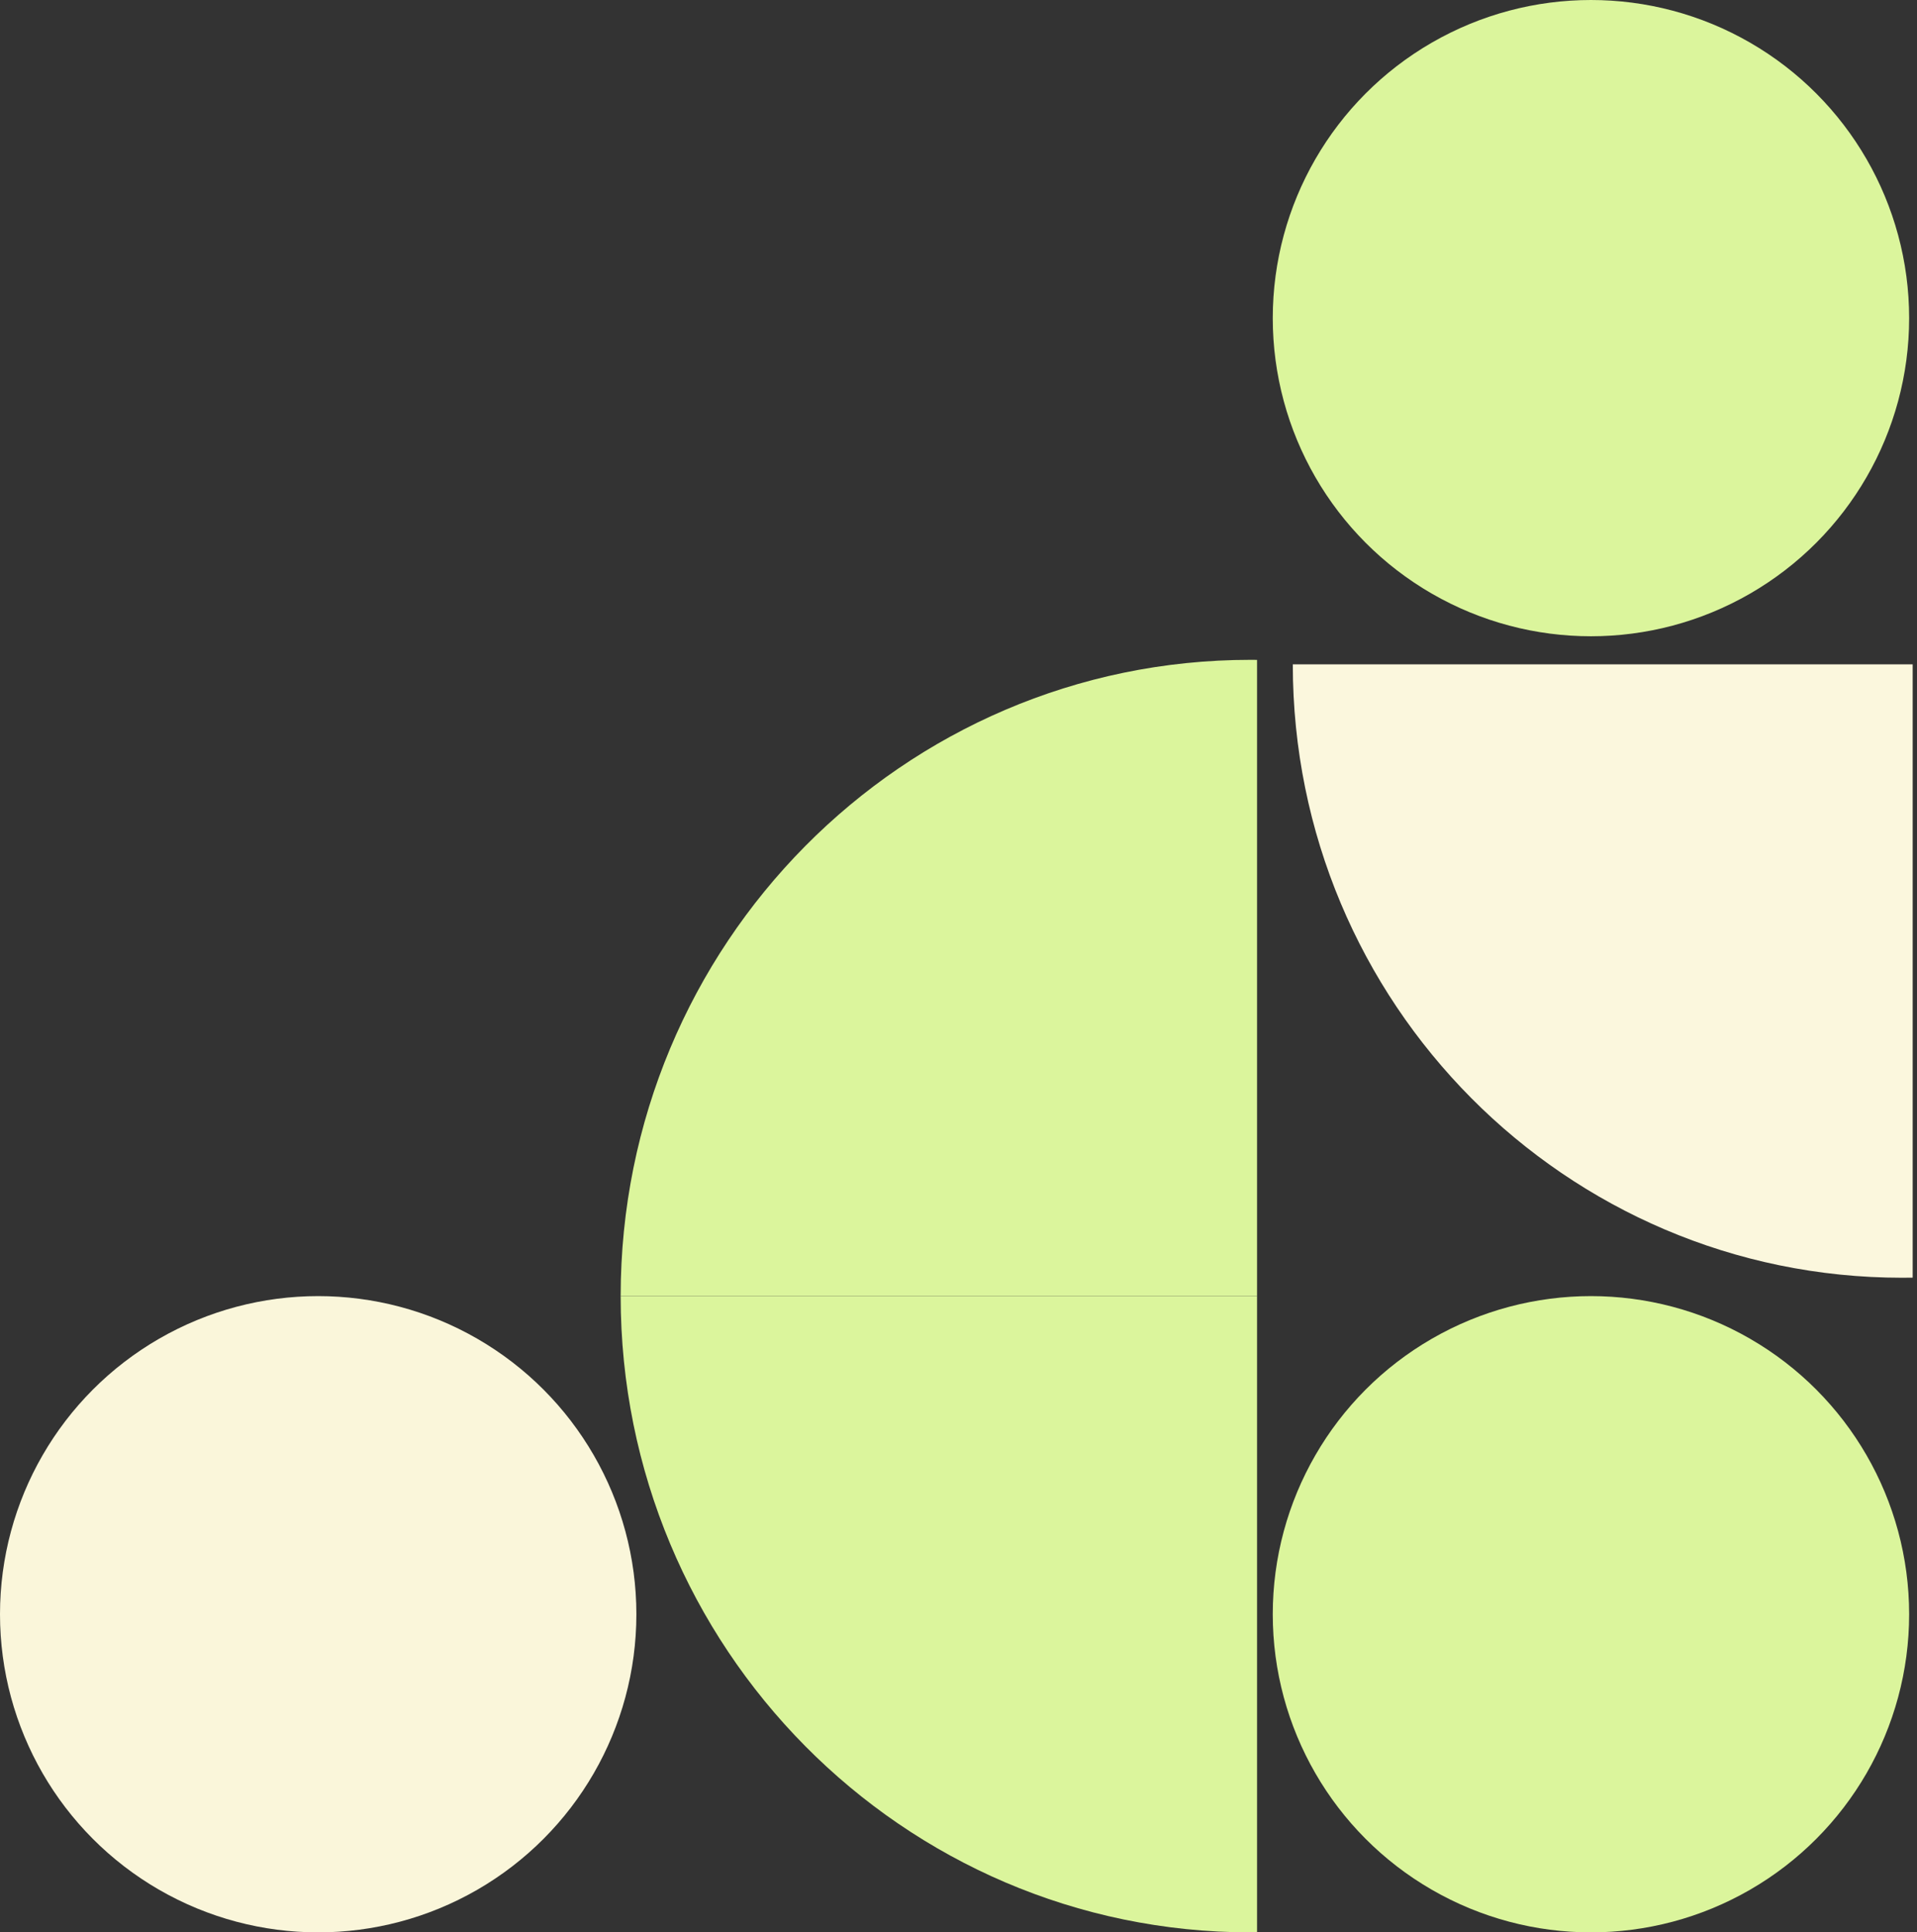
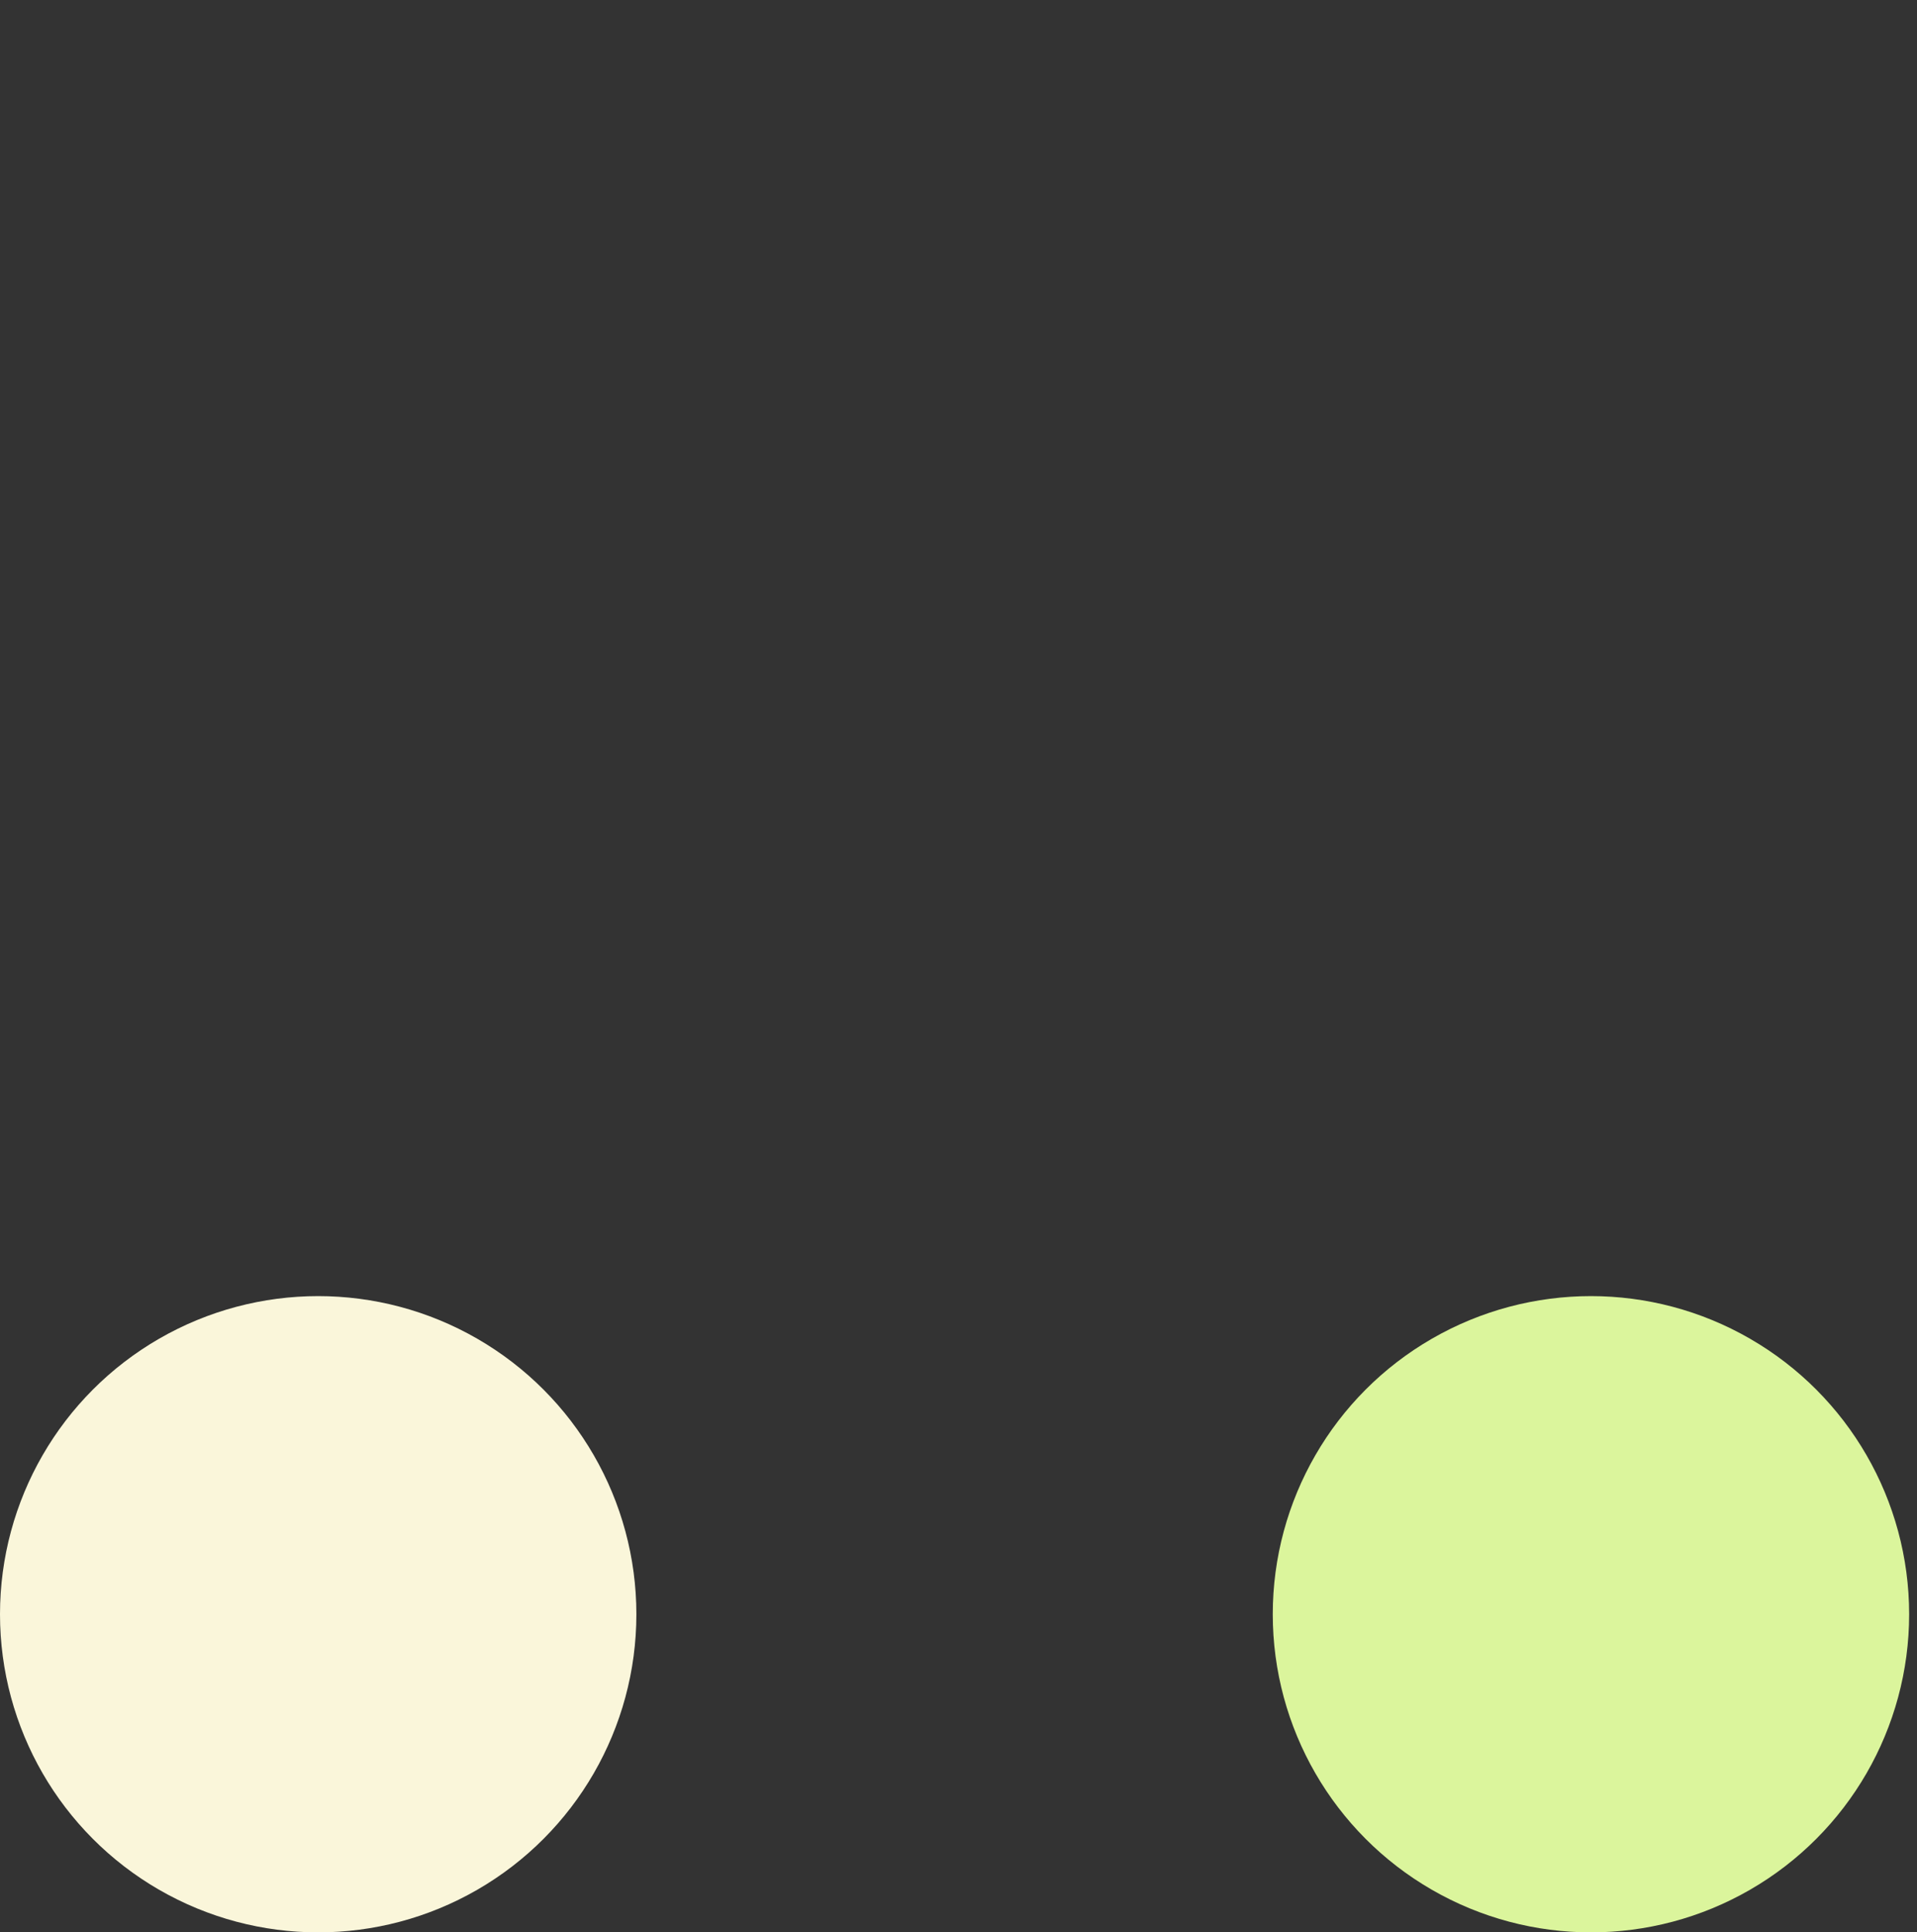
<svg xmlns="http://www.w3.org/2000/svg" width="244px" height="246px" viewBox="0 0 244 246" version="1.1">
  <rect x="0" y="0" width="244" height="246" fill="#333333" stroke="none" />
  <g stroke="none" stroke-width="1" fill="none" fill-rule="evenodd">
    <g id="E3-P1_Scroll" transform="translate(-644, -569)">
      <g id="CONTENU" transform="translate(273, -253)">
        <g id="COMMENT" transform="translate(0, 138)">
          <g id="Group-7" transform="translate(0, 243)">
            <g id="Décor" transform="translate(371, 440.967)">
-               <path d="M243.045,84.201 L243.046,163.099 C199.917,163.099 164.955,128.378 164.955,85.547 C164.955,85.098 164.959,84.649 164.967,84.201 L243.045,84.201 Z" id="Combined-Shape-Copy-7" fill="#FBF7DD" transform="translate(204, 123.65) scale(1, -1) rotate(-270) translate(-204, -123.65) " />
-               <path d="M160,165.033 L160,246.033 C115.265,246.033 79,210.144 79,165.872 L79.006,165.033 L160,165.033 Z" id="Combined-Shape-Copy-8" fill="#DBF59C" transform="translate(119.5, 205.533) scale(1, -1) rotate(-270) translate(-119.5, -205.533) " />
-               <path d="M159.999,84.033 L159.999,165.033 C115.264,165.033 79,129.143 79,84.872 L79.006,84.033 L159.999,84.033 Z" id="Combined-Shape-Copy-17" fill="#DBF59C" transform="translate(119.5, 124.533) rotate(-270) translate(-119.5, -124.533) " />
-               <circle id="Oval-Copy-26" fill="#DBF59C" cx="202.5" cy="40.533" r="40.5" />
              <circle id="Oval-Copy-27" fill="#DBF59C" cx="202.5" cy="205.533" r="40.5" />
              <circle id="Oval-Copy-27" fill="#FAF6DA" cx="40.5" cy="205.533" r="40.5" />
            </g>
          </g>
        </g>
      </g>
    </g>
  </g>
</svg>